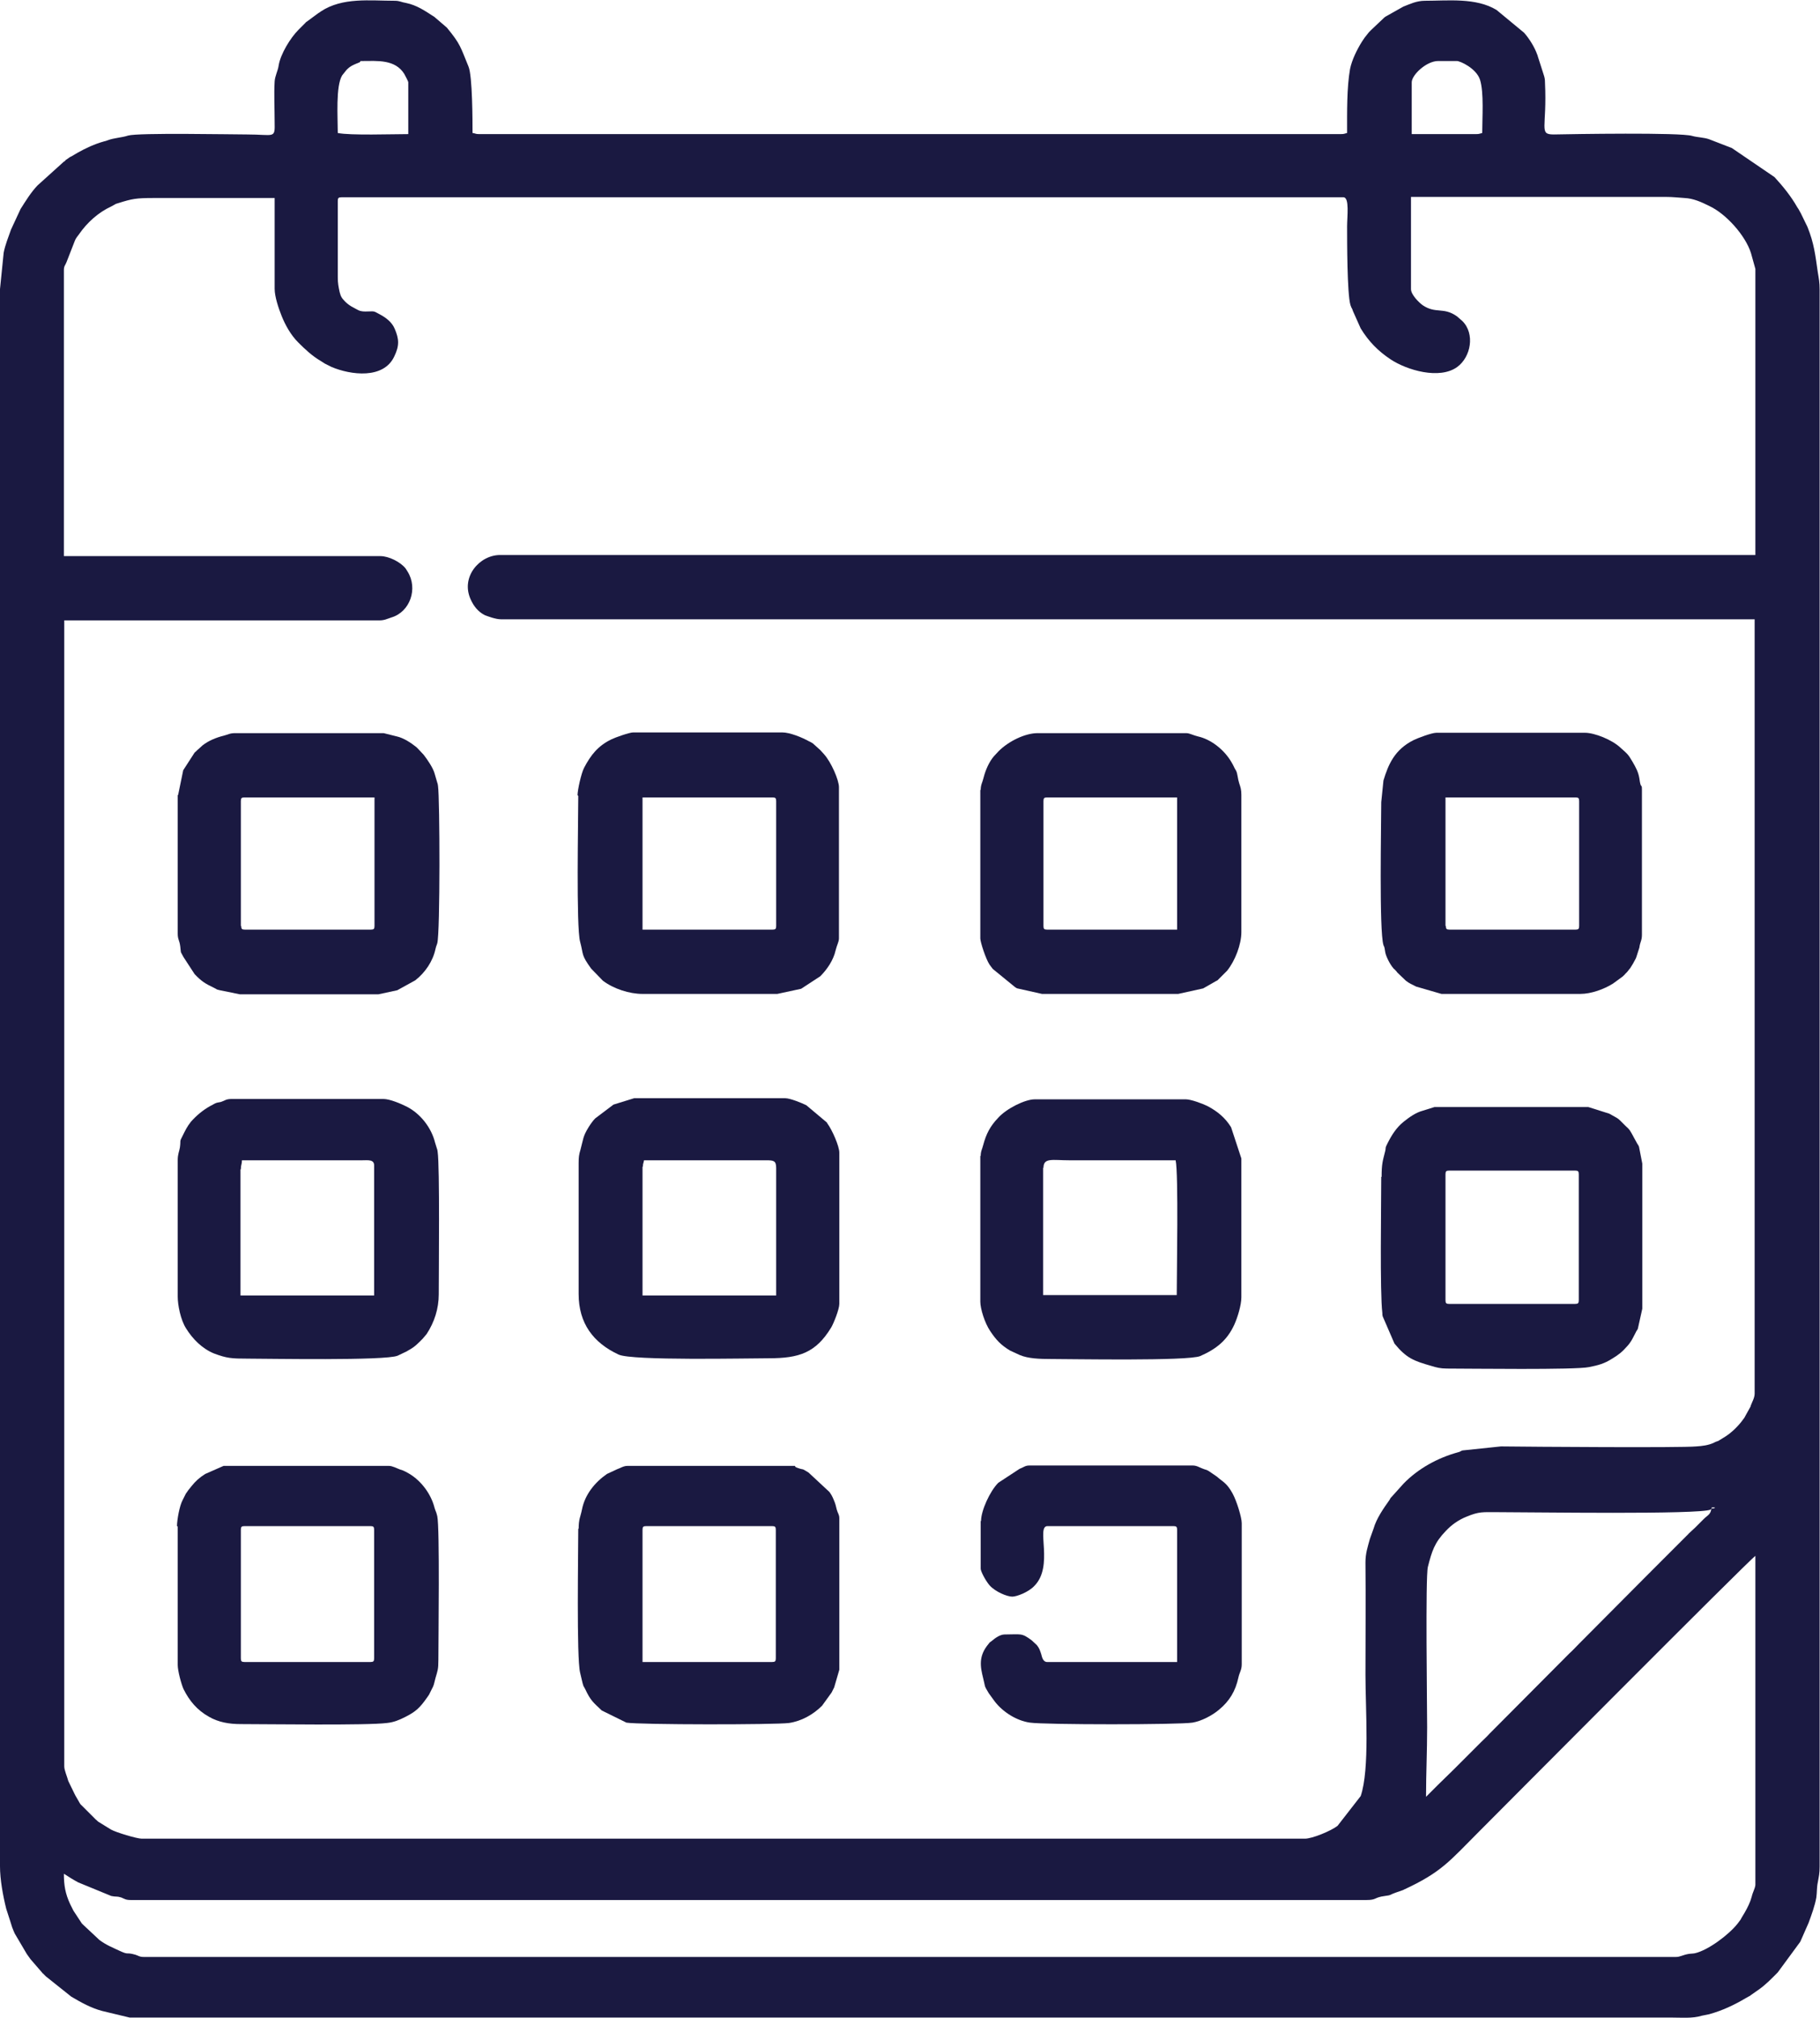
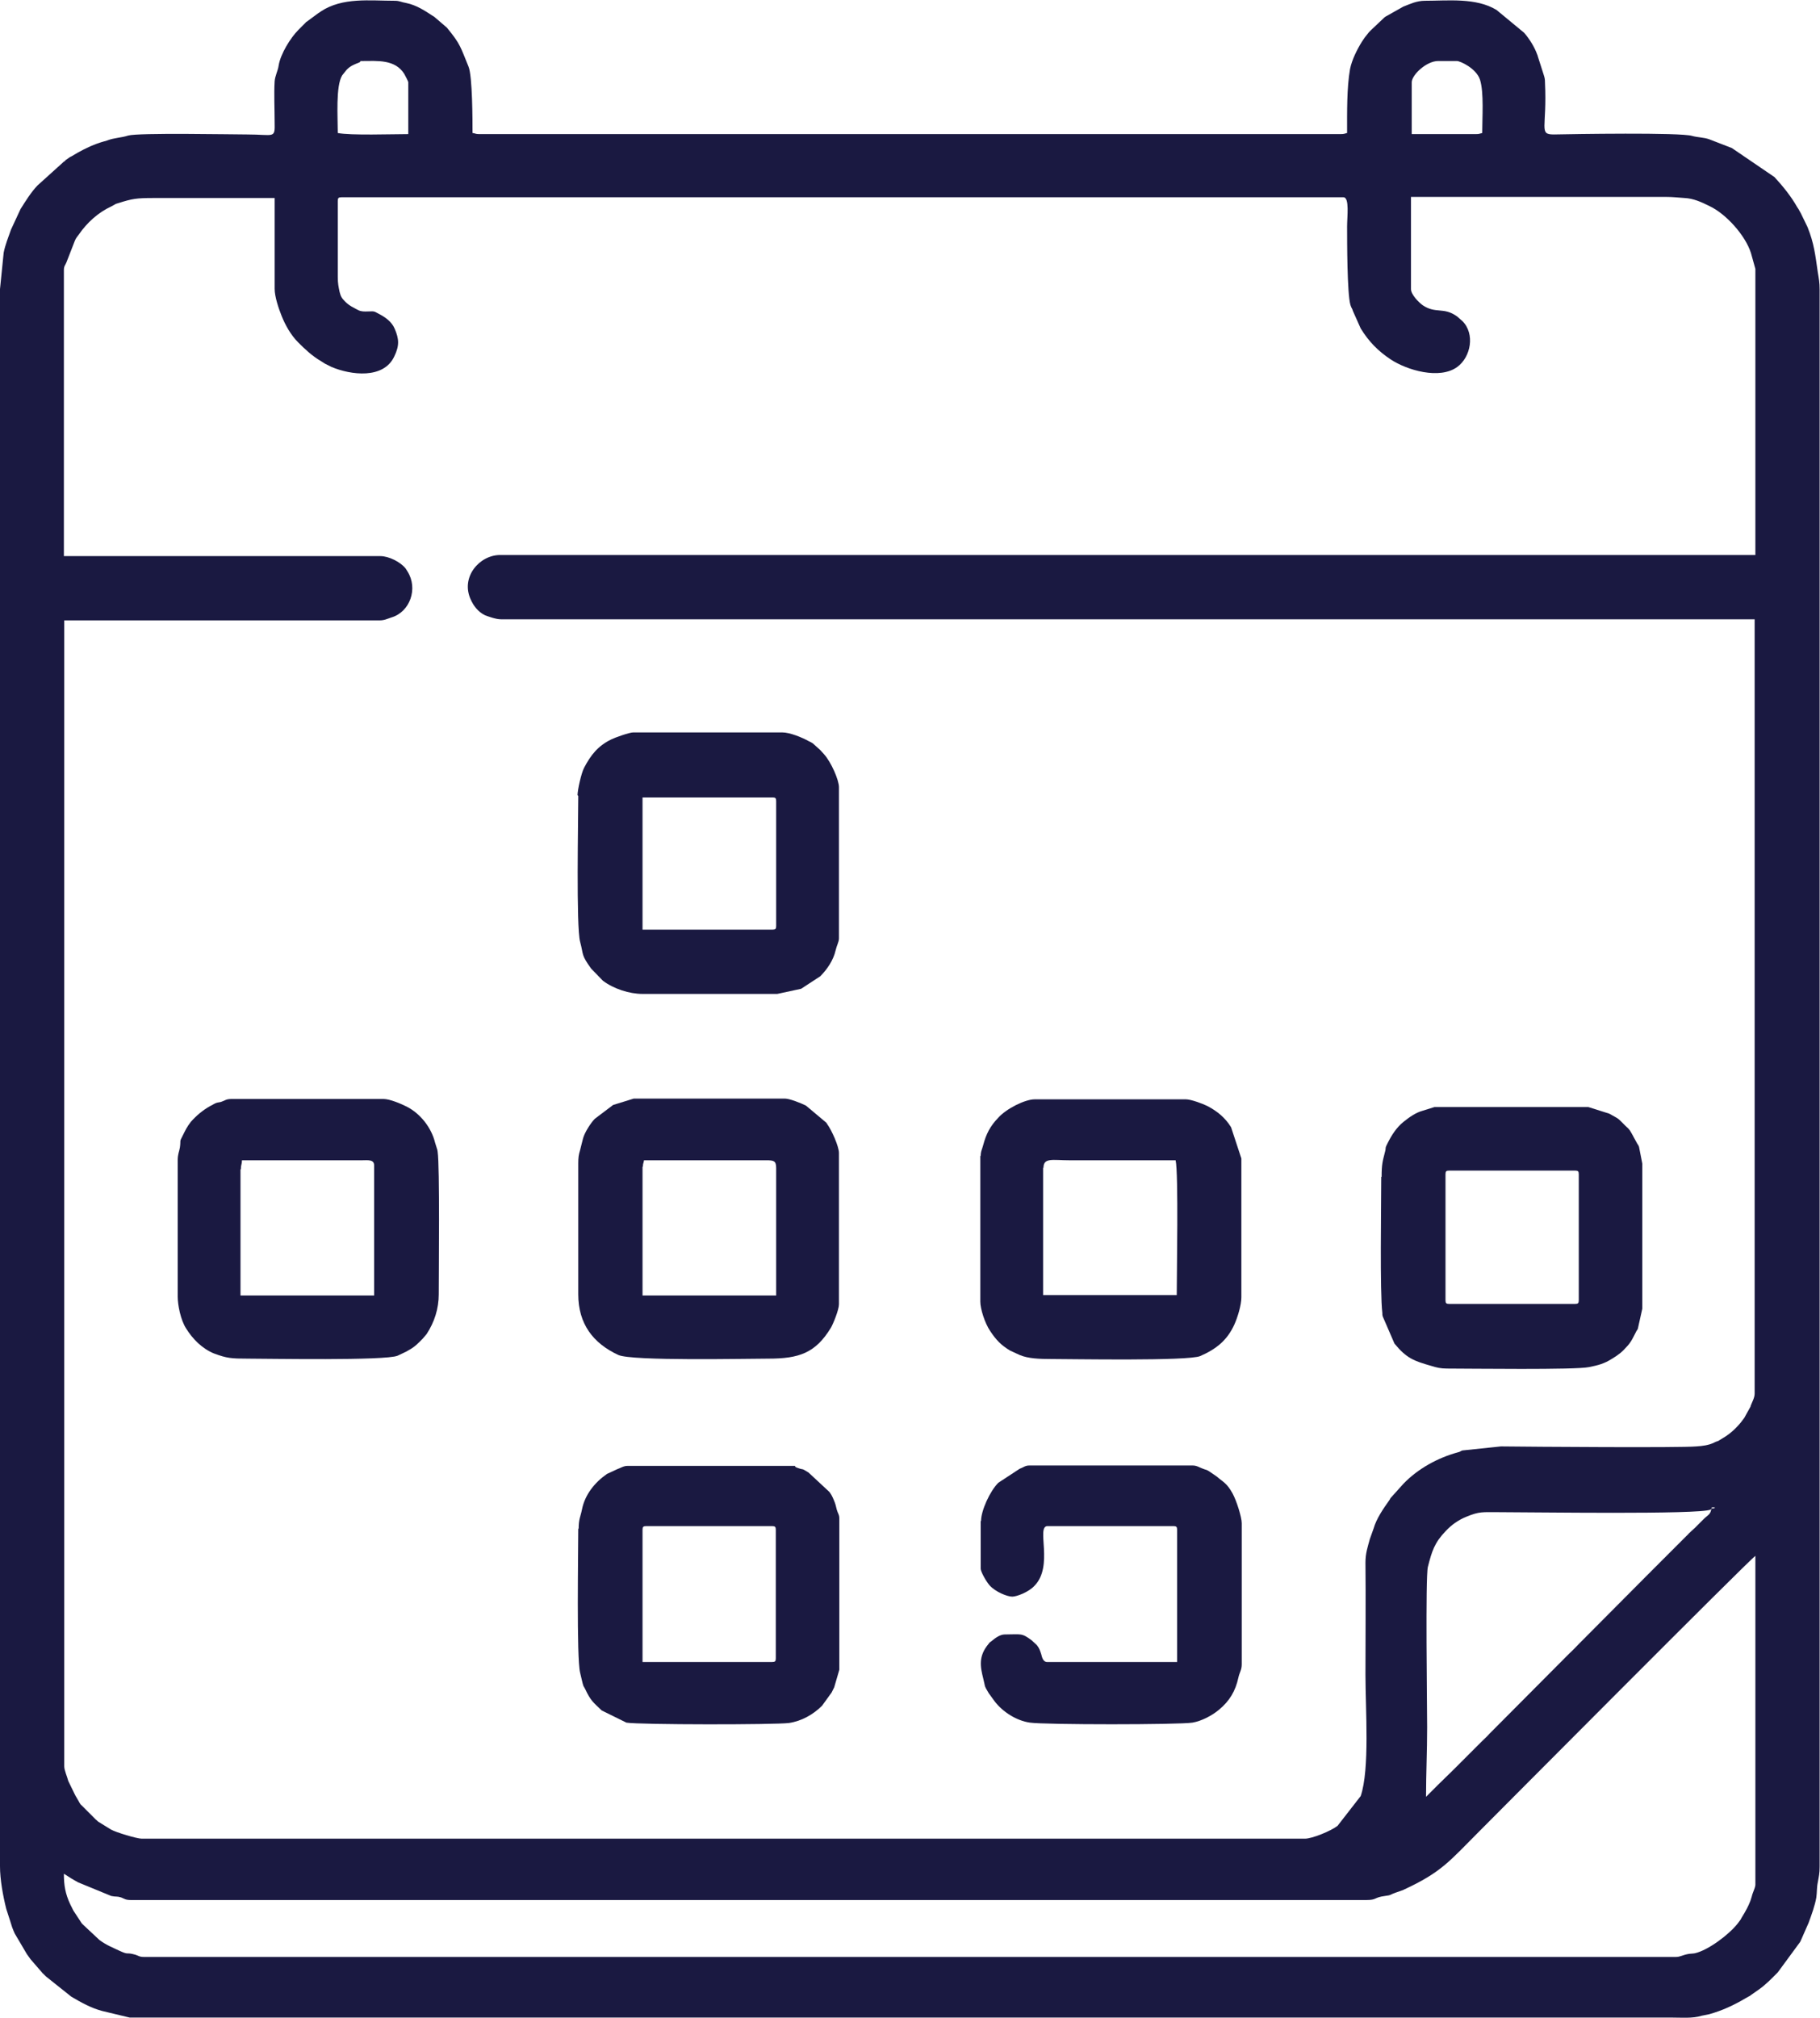
<svg xmlns="http://www.w3.org/2000/svg" xml:space="preserve" width="48.017mm" height="53.221mm" version="1.1" style="shape-rendering:geometricPrecision; text-rendering:geometricPrecision; image-rendering:optimizeQuality; fill-rule:evenodd; clip-rule:evenodd" viewBox="0 0 49.57 54.94">
  <defs>
    <style type="text/css"> .fil0 {fill:#1A1941} </style>
  </defs>
  <g id="Слой_x0020_1">
    <g id="_1406046504624">
      <path class="fil0" d="M1.75 51.02c0.12,0.08 0.25,0.16 0.38,0.23l0.9 0.37c0.14,0.03 0.14,-0 0.27,0.04 0.1,0.04 0.12,0.07 0.27,0.07l33.64 0c0.3,0 0.2,-0.07 0.51,-0.11 0.18,-0.02 0.14,-0.04 0.29,-0.09l0.2 -0.07c0.01,-0 0.02,-0.01 0.02,-0.01 1.04,-0.48 1.25,-0.78 2.07,-1.6 0.4,-0.4 7.33,-7.37 7.51,-7.49l-0 8.96c-0.01,0.1 -0.07,0.19 -0.1,0.32 -0.04,0.15 -0.11,0.29 -0.19,0.43l-0.09 0.15c-0,0.01 -0.01,0.01 -0.01,0.02 -0,0.01 -0.01,0.01 -0.01,0.02l-0.09 0.12c-0.24,0.3 -0.8,0.72 -1.16,0.8 -0.05,0.01 -0.13,0.01 -0.18,0.02 -0.16,0.03 -0.22,0.08 -0.33,0.08l-41.74 0c-0.11,0 -0.13,-0.03 -0.22,-0.06 -0.28,-0.08 -0.16,0.02 -0.44,-0.11 -0.19,-0.09 -0.35,-0.15 -0.54,-0.29l-0.46 -0.43c-0,-0.01 -0.01,-0.01 -0.02,-0.02l-0.23 -0.35c-0,-0.01 -0.01,-0.01 -0.01,-0.02l-0.08 -0.16c-0.13,-0.28 -0.17,-0.51 -0.17,-0.82zm44.86 -9.95c-0.01,0.16 -0.11,0.19 -0.2,0.28 -0.09,0.09 -0.15,0.15 -0.24,0.24l-0.14 0.13c-0,0 -0.01,0.01 -0.02,0.02 -0.01,0 -0.01,0.01 -0.02,0.02 -0.03,0.03 -0.04,0.04 -0.07,0.07l-0.98 0.98c-0,0.01 -0.01,0.01 -0.02,0.02l-1.92 1.93c-0.09,0.09 -0.16,0.17 -0.26,0.26 -0.02,0.02 -0.04,0.04 -0.05,0.05l-2.12 2.13c-0.08,0.09 -0.15,0.15 -0.24,0.24l-0.62 0.62c-0.05,0.05 -0.07,0.07 -0.12,0.12l-0.42 0.41c-0,0 -0.01,0.01 -0.02,0.02l-0.31 0.31c0,-0.64 0.03,-1.22 0.03,-1.89 0,-0.58 -0.05,-4.09 0.02,-4.37 0.11,-0.43 0.18,-0.66 0.49,-0.98 0.15,-0.16 0.34,-0.3 0.57,-0.39 0.34,-0.14 0.43,-0.12 0.84,-0.12 0.95,0 5.5,0.07 5.8,-0.07zm0 0c0.05,-0.03 -0.07,-0.03 0.1,-0.03 -0.04,0.03 0.04,0.02 -0.1,0.03zm-37.41 -33.54l0 -2.06c0,-0.08 0.02,-0.1 0.1,-0.1l27.29 0c0.17,0 0.1,0.53 0.1,0.79 0,0.4 -0,1.83 0.09,2.14 0.04,0.12 0.04,0.07 0.07,0.17l0.21 0.47c0.22,0.36 0.48,0.62 0.81,0.84 0.45,0.3 1.34,0.56 1.82,0.21 0.37,-0.27 0.49,-0.9 0.14,-1.25l-0.15 -0.13c-0.37,-0.26 -0.57,-0.06 -0.93,-0.3 -0.11,-0.08 -0.32,-0.29 -0.32,-0.44l0 -2.51 6.93 0c0.22,0 0.34,0.02 0.52,0.03 0.24,0.01 0.46,0.11 0.68,0.22 0.45,0.21 0.98,0.8 1.13,1.28l0.12 0.43 0 7.79 -34.19 0c-0.56,0 -1.08,0.6 -0.8,1.21 0.08,0.18 0.2,0.33 0.37,0.42 0.01,0 0.02,0.01 0.02,0.01 0.08,0.03 0.29,0.11 0.43,0.11l34.15 0 0 21.08c0,0.12 -0.07,0.23 -0.11,0.34 -0,0.01 -0,0.02 -0.01,0.03l-0.1 0.18c-0.03,0.05 -0.03,0.06 -0.06,0.11l-0.09 0.12c-0.14,0.17 -0.3,0.32 -0.49,0.43l-0.13 0.08c-0.05,0.02 -0.07,0.02 -0.12,0.05 -0.15,0.07 -0.32,0.09 -0.48,0.1 -0.4,0.04 -4.5,0.01 -5.32,0l-1.05 0.11c-0.08,0.03 -0.04,0.03 -0.12,0.05 -0.55,0.15 -1.08,0.44 -1.48,0.85l-0.36 0.4c-0,0.01 -0.01,0.01 -0.01,0.02 -0,0.01 -0.01,0.01 -0.01,0.02 -0.17,0.24 -0.36,0.51 -0.44,0.79l-0.1 0.28c-0.06,0.22 -0.12,0.39 -0.12,0.64 0.01,1.02 0,2.04 0,3.06 0,0.94 0.12,2.57 -0.13,3.3l-0.63 0.81c-0.18,0.14 -0.69,0.35 -0.89,0.35l-31.68 0c-0.13,0 -0.7,-0.17 -0.84,-0.25l-0.34 -0.21c-0.03,-0.02 -0.04,-0.04 -0.07,-0.06l-0.39 -0.39c-0.03,-0.03 -0.01,-0 -0.05,-0.06 -0,-0.01 -0.01,-0.01 -0.01,-0.02l-0.11 -0.19c-0,-0.01 -0.01,-0.02 -0.01,-0.02l-0.18 -0.37c-0.03,-0.12 -0.11,-0.29 -0.11,-0.4l0 -31.2 8.58 0c0.14,0 0.21,-0.04 0.33,-0.08 0.51,-0.15 0.73,-0.79 0.44,-1.25l-0.05 -0.08c-0.14,-0.18 -0.46,-0.34 -0.69,-0.34l-8.62 0 0 -7.79c0,-0.11 0.04,-0.13 0.07,-0.21l0.23 -0.59c0.03,-0.06 0.01,-0.03 0.05,-0.09 0.02,-0.03 0.04,-0.05 0.06,-0.08 0.22,-0.32 0.53,-0.6 0.88,-0.76l0.09 -0.05c0.08,-0.04 -0.02,-0 0.1,-0.04 0.38,-0.12 0.49,-0.14 0.96,-0.14l3.3 0 0 2.47c0,0.22 0.11,0.54 0.19,0.74 0.1,0.25 0.25,0.52 0.45,0.72 0.19,0.19 0.38,0.37 0.62,0.51 0.06,0.04 0.05,0.03 0.11,0.07 0.04,0.02 0.16,0.08 0.18,0.09 0.52,0.22 1.42,0.34 1.71,-0.29 0.14,-0.29 0.13,-0.47 0.01,-0.75 -0.08,-0.19 -0.25,-0.31 -0.42,-0.4 -0.18,-0.1 -0.13,-0.07 -0.38,-0.07 -0.17,-0 -0.21,-0.05 -0.31,-0.1 -0.1,-0.05 -0.17,-0.1 -0.24,-0.17 -0.09,-0.09 -0.12,-0.14 -0.15,-0.26 -0.03,-0.14 -0.05,-0.24 -0.05,-0.39zm31 -3.88l-1.75 0 0 -1.41c0,-0.2 0.4,-0.58 0.72,-0.58l0.51 0c0.09,0 0.53,0.2 0.63,0.51 0.11,0.35 0.06,1.03 0.06,1.45 -0.08,0.02 -0.08,0.03 -0.17,0.03zm-30.31 -1.99c0.38,0 0.87,-0.05 1.12,0.35 0.02,0.04 0.11,0.2 0.11,0.23l0 1.41c-0.42,0 -1.59,0.04 -1.92,-0.03 0,-0.42 -0.06,-1.28 0.12,-1.57l0.12 -0.15c0.06,-0.06 0.11,-0.1 0.2,-0.14 0.04,-0.02 0.07,-0.03 0.12,-0.05 0.13,-0.05 -0.03,-0.05 0.12,-0.05zm-9.89 6.21l0 42.94c0,0.36 0.08,0.8 0.17,1.16l0.11 0.34c0.02,0.06 0.03,0.1 0.05,0.16 0.02,0.06 0.05,0.12 0.07,0.17l0.33 0.56c0.05,0.07 0.05,0.07 0.1,0.14l0.32 0.37c0,0.01 0.01,0.01 0.02,0.02l0.03 0.03c0.02,0.02 0.03,0.03 0.05,0.05l0.69 0.55c0.27,0.16 0.54,0.31 0.84,0.39l0.75 0.18 41.98 -0c0.27,0 0.59,0.03 0.84,-0.05l0.2 -0.04c0.36,-0.1 0.68,-0.25 1,-0.44 0.05,-0.03 0.05,-0.03 0.09,-0.05 0.01,-0 0.02,-0.01 0.02,-0.01 0.01,-0.01 0.03,-0.02 0.04,-0.03l0.2 -0.14c0.2,-0.14 0.36,-0.31 0.52,-0.47l0.61 -0.83c0,-0.01 0.01,-0.02 0.01,-0.02l0.22 -0.5c0.08,-0.22 0.17,-0.46 0.21,-0.69 0.02,-0.14 0.01,-0.27 0.04,-0.41 0.03,-0.17 0.05,-0.24 0.05,-0.43l0 -42.94c0,-0.19 -0.02,-0.29 -0.05,-0.47 -0.07,-0.48 -0.1,-0.78 -0.28,-1.23l-0.18 -0.37c-0.03,-0.05 -0.02,-0.04 -0.05,-0.09 -0,-0.01 -0.01,-0.01 -0.01,-0.02l-0.04 -0.06c-0.17,-0.3 -0.39,-0.57 -0.62,-0.82l-1.16 -0.79 -0.62 -0.24c-0.14,-0.05 -0.32,-0.05 -0.46,-0.09 -0.32,-0.1 -3.28,-0.05 -3.77,-0.04 -0.42,0 -0.18,-0.17 -0.24,-1.41 -0,-0.1 -0.01,-0.14 -0.04,-0.23l-0.16 -0.5c-0,-0.01 -0,-0.02 -0.01,-0.03 -0.07,-0.2 -0.21,-0.43 -0.36,-0.6l-0.75 -0.62c-0.56,-0.34 -1.32,-0.25 -1.95,-0.25 -0.23,0 -0.41,0.09 -0.59,0.16l-0.48 0.27c-0.12,0.08 0.07,-0.05 -0.04,0.03l-0.37 0.35c-0.04,0.04 -0.05,0.05 -0.08,0.09 -0.06,0.07 -0.11,0.14 -0.16,0.22 -0.13,0.21 -0.27,0.49 -0.32,0.74 -0.09,0.51 -0.08,1.18 -0.08,1.74 -0.08,0.02 -0.08,0.03 -0.17,0.03l-23.48 0c-0.09,0 -0.09,-0.02 -0.17,-0.03 0,-0.31 -0,-1.55 -0.11,-1.81 -0.22,-0.53 -0.21,-0.6 -0.59,-1.06l-0.35 -0.3c-0.01,-0 -0.01,-0.01 -0.02,-0.01 -0.23,-0.15 -0.45,-0.3 -0.74,-0.36 -0.13,-0.02 -0.17,-0.06 -0.31,-0.06 -0.67,0 -1.42,-0.1 -2.01,0.29l-0.04 0.03c-0.01,0 -0.01,0.01 -0.02,0.01l-0.34 0.25c-0.01,0 -0.01,0.01 -0.02,0.02 -0.01,0.01 -0.01,0.01 -0.02,0.02l-0.1 0.1c-0.02,0.02 -0.04,0.04 -0.07,0.07 -0.22,0.22 -0.49,0.66 -0.54,0.97 -0.02,0.15 -0.1,0.28 -0.11,0.44 -0.02,0.32 -0,0.77 -0,1.1 0.01,0.47 -0,0.34 -0.76,0.34 -0.41,0 -2.95,-0.05 -3.23,0.03 -0.18,0.06 -0.38,0.06 -0.56,0.13 -0.06,0.02 -0.05,0.02 -0.1,0.03 -0.25,0.07 -0.49,0.18 -0.72,0.31l-0.17 0.1c-0.01,0 -0.02,0.01 -0.02,0.01 -0.01,0 -0.02,0.01 -0.02,0.01l-0.1 0.07c-0.01,0 -0.01,0.01 -0.02,0.02 -0.01,0.01 -0.03,0.03 -0.04,0.03l-0.72 0.65c-0.18,0.19 -0.32,0.42 -0.46,0.64l-0.26 0.56c-0.07,0.2 -0.16,0.42 -0.2,0.63l-0.1 0.99z" />
      <path class="fil0" d="M21.04 25.31l-3.54 0 0 -3.6 3.54 0c0.08,0 0.1,0.02 0.1,0.1l0 3.4c0,0.08 -0.02,0.1 -0.1,0.1zm-5.29 -3.64c0,0.63 -0.06,3.57 0.05,3.97 0.1,0.37 0.02,0.34 0.3,0.73l0.32 0.33c0.29,0.22 0.72,0.36 1.08,0.36l3.67 0 0.65 -0.14 0.52 -0.34c0.19,-0.19 0.36,-0.44 0.42,-0.71 0.03,-0.13 0.09,-0.23 0.09,-0.32l0 -4.12c0,-0.19 -0.21,-0.68 -0.41,-0.9 -0.04,-0.04 -0.05,-0.06 -0.1,-0.11l-0.2 -0.18c-0.03,-0.02 -0.08,-0.05 -0.11,-0.06 -0.18,-0.1 -0.51,-0.24 -0.73,-0.24l-4.05 0c-0.11,0 -0.5,0.14 -0.6,0.19 -0.37,0.18 -0.56,0.43 -0.74,0.77 -0.08,0.15 -0.18,0.61 -0.18,0.75z" />
-       <path class="fil0" d="M39.37 25.21l0 -3.5 3.54 0c0.08,0 0.1,0.02 0.1,0.1l0 3.4c0,0.08 -0.02,0.1 -0.1,0.1l-3.43 0c-0.08,0 -0.1,-0.02 -0.1,-0.1zm-1.75 -3.36c0,0.57 -0.06,3.5 0.06,3.88 0.03,0.09 -0,-0.03 0.03,0.08 0.01,0.05 0.01,0.07 0.02,0.12 0.02,0.11 0.13,0.33 0.22,0.43 0,0.01 0.01,0.01 0.02,0.02l0.03 0.03c0.04,0.04 0.03,0.03 0.06,0.07l0.23 0.22c0.1,0.08 0.17,0.1 0.28,0.16l0.69 0.2 3.78 0c0.3,0 0.65,-0.13 0.89,-0.28l0.26 -0.19c0.01,-0 0.01,-0.01 0.02,-0.02 0.01,-0.01 0.04,-0.03 0.05,-0.05l0.05 -0.05c0.03,-0.03 0.06,-0.08 0.09,-0.11 0.03,-0.05 0.05,-0.08 0.08,-0.13l0.07 -0.13c0,-0.01 0.01,-0.02 0.01,-0.02l0.09 -0.28c0.02,-0.16 0.07,-0.19 0.07,-0.35l0 -3.95c0,-0.19 -0.03,0.01 -0.07,-0.31 -0.03,-0.18 -0.1,-0.3 -0.18,-0.44 -0.13,-0.22 -0.13,-0.21 -0.33,-0.39 -0.23,-0.22 -0.71,-0.41 -0.97,-0.41l-4.05 0c-0.13,0 -0.52,0.15 -0.62,0.2 -0.52,0.26 -0.69,0.67 -0.82,1.1l-0.06 0.59z" />
-       <path class="fil0" d="M28.42 25.21l0 -3.4c0,-0.08 0.02,-0.1 0.1,-0.1l3.54 0 0 3.6 -3.54 0c-0.08,0 -0.1,-0.02 -0.1,-0.1zm-1.72 -3.71l0 4.05c0,0.1 0.15,0.56 0.25,0.71 0.01,0.02 0.07,0.09 0.09,0.12l0.6 0.49c0.01,0.01 0.06,0.04 0.07,0.04l0.67 0.15 3.71 0 0.68 -0.15 0.35 -0.2c0.01,-0 0.01,-0.01 0.02,-0.01 0.01,-0 0.01,-0.01 0.02,-0.01l0.26 -0.26c0.22,-0.27 0.39,-0.72 0.39,-1.05l0 -3.74c0,-0.14 -0.02,-0.2 -0.06,-0.32 -0.04,-0.12 -0.04,-0.24 -0.08,-0.33 -0.02,-0.04 -0.04,-0.06 -0.06,-0.11 -0.03,-0.06 -0.04,-0.08 -0.07,-0.13 -0.19,-0.33 -0.55,-0.62 -0.91,-0.7 -0.13,-0.03 -0.23,-0.09 -0.32,-0.09l-4.05 0c-0.34,0 -0.79,0.22 -1.06,0.49l-0.13 0.14c-0.13,0.15 -0.23,0.38 -0.28,0.58 -0.03,0.13 -0.08,0.19 -0.08,0.34z" />
-       <path class="fil0" d="M6.56 25.21l0 -3.4c0,-0.08 0.02,-0.1 0.1,-0.1l3.54 0 0 3.5c0,0.08 -0.02,0.1 -0.1,0.1l-3.43 0c-0.08,0 -0.1,-0.02 -0.1,-0.1zm-1.72 -3.57l0 3.78c0,0.16 0.05,0.18 0.07,0.35 0.03,0.24 -0.01,0.09 0.09,0.29l0.3 0.46c0.19,0.2 0.29,0.26 0.54,0.38 0.1,0.05 0.03,0.03 0.15,0.06l0.54 0.11 3.78 0 0.51 -0.11 0.49 -0.27c0.27,-0.21 0.48,-0.52 0.55,-0.85 0.03,-0.12 0.02,-0.06 0.05,-0.16 0.08,-0.29 0.07,-3.94 0.02,-4.28 -0.01,-0.04 -0,-0.04 -0.02,-0.09l-0.07 -0.24c-0.04,-0.16 -0.2,-0.39 -0.3,-0.52l-0.15 -0.16c-0.01,-0.01 -0.05,-0.05 -0.05,-0.05 -0.15,-0.12 -0.35,-0.25 -0.53,-0.29l-0.36 -0.09 -4.05 0c-0.14,0 -0.19,0.04 -0.31,0.07 -0.2,0.05 -0.4,0.13 -0.57,0.26l-0.11 0.1c-0.05,0.04 -0.06,0.06 -0.11,0.1l-0.31 0.48 -0.14 0.68z" />
      <path class="fil0" d="M39.37 35.4l0 -3.43c0,-0.08 0.02,-0.1 0.1,-0.1l3.43 0c0.08,0 0.1,0.02 0.1,0.1l0 3.43c0,0.08 -0.02,0.1 -0.1,0.1l-3.43 0c-0.08,0 -0.1,-0.02 -0.1,-0.1zm-1.75 -3.36c0,0.74 -0.04,3.14 0.03,3.71 0,0.04 0,0.06 0.01,0.09l0.32 0.74c0.33,0.4 0.52,0.47 1.01,0.61 0.13,0.04 0.24,0.07 0.42,0.07 0.6,0 3.51,0.04 3.87,-0.04 0.25,-0.05 0.41,-0.09 0.63,-0.23 0.18,-0.11 0.27,-0.18 0.41,-0.34 0.12,-0.13 0.17,-0.26 0.25,-0.41 0.01,-0.01 0.04,-0.06 0.04,-0.07l0.12 -0.54 0 -3.95 -0.09 -0.46c-0.03,-0.07 -0.02,-0.04 -0.04,-0.07l-0.11 -0.2c-0,-0.01 -0.01,-0.01 -0.01,-0.02l-0.05 -0.09c-0.06,-0.11 -0.09,-0.12 -0.17,-0.2 -0.23,-0.23 -0.15,-0.16 -0.43,-0.32l-0.57 -0.18 -4.19 0 -0.32 0.1c-0.19,0.05 -0.37,0.18 -0.52,0.3 -0.2,0.16 -0.33,0.37 -0.44,0.59 -0.08,0.15 -0.03,0.1 -0.07,0.24 -0.06,0.24 -0.09,0.32 -0.09,0.67z" />
      <path class="fil0" d="M6.56 31.83c0,-0.12 0.03,-0.13 0.03,-0.24l3.26 -0c0.17,-0 0.34,-0.03 0.34,0.14l0 3.54 -3.64 0 0 -3.43zm-1.72 -0.24l0 3.71c0,0.23 0.08,0.64 0.23,0.87 0.18,0.29 0.44,0.55 0.76,0.68 0.35,0.13 0.47,0.14 0.93,0.14 0.53,0 3.74,0.06 4.07,-0.08l0.21 -0.1c0.03,-0.01 0.07,-0.04 0.09,-0.05 0.17,-0.09 0.26,-0.19 0.38,-0.31l0.11 -0.13c0.21,-0.32 0.33,-0.69 0.33,-1.08 0,-0.62 0.03,-3.49 -0.03,-3.88 -0.01,-0.04 -0,-0.04 -0.02,-0.09l-0.05 -0.16c-0.1,-0.41 -0.4,-0.79 -0.77,-0.98 -0.16,-0.08 -0.46,-0.21 -0.64,-0.21l-4.12 0c-0.17,0 -0.18,0.04 -0.3,0.08 -0.08,0.02 -0.09,0.01 -0.16,0.04l-0.11 0.06c-0.01,0 -0.02,0.01 -0.02,0.01 -0.2,0.11 -0.38,0.26 -0.53,0.43 -0.11,0.14 -0.15,0.23 -0.23,0.39 -0.09,0.17 -0.04,0.1 -0.07,0.31 -0.02,0.12 -0.06,0.18 -0.06,0.35z" />
-       <path class="fil0" d="M17.51 31.76c0,-0.09 0.02,-0.09 0.03,-0.17l3.33 -0c0.2,-0 0.27,0.01 0.27,0.21l0 3.47 -3.64 0 0 -3.5zm-1.75 -0.1l0 3.57c0,0.8 0.4,1.33 1.09,1.65 0.36,0.17 3.51,0.1 4.09,0.1 0.83,0 1.28,-0.15 1.7,-0.84 0.06,-0.1 0.22,-0.49 0.22,-0.64l0 -4.12c0,-0.17 -0.19,-0.61 -0.33,-0.8 -0,-0.01 -0.01,-0.01 -0.01,-0.02l-0.56 -0.47c-0.12,-0.06 -0.44,-0.19 -0.57,-0.19l-4.12 0 -0.55 0.17c-0.01,0 -0.02,0.01 -0.02,0.01l-0.49 0.37c-0.06,0.06 -0.13,0.16 -0.18,0.24 -0.16,0.26 -0.14,0.32 -0.22,0.61 -0.04,0.13 -0.05,0.21 -0.05,0.36z" />
+       <path class="fil0" d="M17.51 31.76c0,-0.09 0.02,-0.09 0.03,-0.17l3.33 -0c0.2,-0 0.27,0.01 0.27,0.21l0 3.47 -3.64 0 0 -3.5m-1.75 -0.1l0 3.57c0,0.8 0.4,1.33 1.09,1.65 0.36,0.17 3.51,0.1 4.09,0.1 0.83,0 1.28,-0.15 1.7,-0.84 0.06,-0.1 0.22,-0.49 0.22,-0.64l0 -4.12c0,-0.17 -0.19,-0.61 -0.33,-0.8 -0,-0.01 -0.01,-0.01 -0.01,-0.02l-0.56 -0.47c-0.12,-0.06 -0.44,-0.19 -0.57,-0.19l-4.12 0 -0.55 0.17c-0.01,0 -0.02,0.01 -0.02,0.01l-0.49 0.37c-0.06,0.06 -0.13,0.16 -0.18,0.24 -0.16,0.26 -0.14,0.32 -0.22,0.61 -0.04,0.13 -0.05,0.21 -0.05,0.36z" />
      <path class="fil0" d="M28.42 31.8c0,-0.29 0.24,-0.21 0.72,-0.21l2.88 0c0.08,0.36 0.03,3.08 0.03,3.67l-3.64 0 0 -3.47zm-1.72 -0.34l0 3.98c0,0.19 0.12,0.58 0.27,0.8 0.16,0.24 0.29,0.38 0.54,0.53l0.26 0.12c0.23,0.1 0.55,0.11 0.85,0.11 0.54,0 3.74,0.06 4.07,-0.08 0.43,-0.19 0.73,-0.42 0.93,-0.86 0.09,-0.2 0.19,-0.53 0.19,-0.74l0 -3.78 -0.28 -0.85c-0.16,-0.26 -0.37,-0.43 -0.63,-0.57 -0.01,-0 -0.02,-0.01 -0.02,-0.01 -0.12,-0.06 -0.44,-0.18 -0.58,-0.18l-4.12 0c-0.26,0 -0.77,0.25 -1,0.51 -0.21,0.22 -0.32,0.43 -0.4,0.73 -0.03,0.12 -0.07,0.17 -0.07,0.31z" />
-       <path class="fil0" d="M6.56 45.15l0 -3.5c0,-0.08 0.02,-0.1 0.1,-0.1l3.43 0c0.08,0 0.1,0.02 0.1,0.1l0 3.5c0,0.08 -0.02,0.1 -0.1,0.1l-3.43 0c-0.08,0 -0.1,-0.02 -0.1,-0.1zm-1.72 -3.6l0 3.78c0,0.16 0.1,0.53 0.16,0.66 0.16,0.32 0.37,0.57 0.69,0.75 0.26,0.15 0.55,0.2 0.86,0.2 0.73,0 3.46,0.04 3.99,-0.03 0.19,-0.02 0.33,-0.08 0.49,-0.16 0.3,-0.15 0.41,-0.26 0.6,-0.53 0.03,-0.05 0.05,-0.06 0.08,-0.13 0.09,-0.19 0.09,-0.15 0.13,-0.32 0.01,-0.05 0.01,-0.03 0.02,-0.08 0.06,-0.21 0.08,-0.23 0.08,-0.5 0,-0.57 0.04,-3.59 -0.03,-3.91 -0.03,-0.12 -0.02,-0.07 -0.04,-0.13l-0.02 -0.05c-0,-0.01 -0,-0.02 -0.01,-0.03 -0.09,-0.38 -0.36,-0.75 -0.7,-0.95l-0.09 -0.05c-0.08,-0.04 -0.06,-0.03 -0.15,-0.06 -0.11,-0.04 -0.21,-0.1 -0.31,-0.1l-4.5 0 -0.5 0.22c-0.16,0.1 -0.27,0.2 -0.38,0.34l-0.08 0.1c-0.02,0.03 -0.05,0.07 -0.07,0.1l-0.09 0.18c-0.08,0.15 -0.15,0.53 -0.15,0.71z" />
      <path class="fil0" d="M21.04 45.25l-3.54 0 0 -3.6c0,-0.08 0.02,-0.1 0.1,-0.1l3.43 0c0.08,0 0.1,0.02 0.1,0.1l0 3.5c0,0.08 -0.02,0.1 -0.1,0.1zm-5.29 -3.64c0,0.63 -0.05,3.53 0.05,3.93 0.03,0.11 0.06,0.28 0.09,0.36l0.05 0.09c0.15,0.32 0.22,0.36 0.45,0.58l0.67 0.33c0.35,0.06 4.06,0.06 4.43,0.01 0.34,-0.05 0.66,-0.23 0.9,-0.47l0.26 -0.36c0.02,-0.04 0.05,-0.1 0.07,-0.14l0.14 -0.48 0 -4.12c0,-0.11 -0.04,-0.13 -0.07,-0.24 -0.03,-0.12 -0.03,-0.14 -0.08,-0.26 -0.04,-0.1 -0.07,-0.15 -0.12,-0.22l-0.57 -0.53c-0.23,-0.14 -0.09,-0.05 -0.31,-0.13 -0.13,-0.05 0.03,-0.05 -0.12,-0.05l-4.5 0c-0.11,0 -0.19,0.06 -0.28,0.09l-0.28 0.13c-0.33,0.23 -0.6,0.56 -0.68,0.97 -0.04,0.2 -0.09,0.25 -0.09,0.53z" />
      <path class="fil0" d="M26.71 41.41l0 1.3c0,0.07 0.13,0.32 0.24,0.45 0.16,0.18 0.48,0.31 0.62,0.31 0.12,0 0.44,-0.12 0.6,-0.29 0.54,-0.54 0.04,-1.63 0.36,-1.63l3.43 0c0.08,0 0.1,0.02 0.1,0.1l0 3.6 -3.54 0c-0.11,0 -0.14,-0.13 -0.16,-0.21 -0.04,-0.12 -0.05,-0.16 -0.12,-0.25l-0.14 -0.13c-0.28,-0.21 -0.29,-0.16 -0.74,-0.16 -0.12,0 -0.26,0.1 -0.34,0.17l-0.04 0.03c-0.04,0.03 -0.01,0 -0.05,0.05 -0.29,0.34 -0.23,0.63 -0.15,0.95 0.06,0.23 0.01,0.17 0.15,0.4l0.16 0.22c0.22,0.29 0.6,0.53 0.96,0.58 0.39,0.06 4.07,0.06 4.43,0 0.24,-0.04 0.53,-0.19 0.72,-0.35 0.29,-0.24 0.45,-0.51 0.53,-0.88 0.03,-0.14 0.09,-0.2 0.09,-0.36l0 -3.84c0,-0.16 -0.14,-0.61 -0.25,-0.81 -0.16,-0.29 -0.26,-0.31 -0.43,-0.46l-0.22 -0.15c-0.09,-0.05 -0.05,-0.02 -0.15,-0.06 -0.09,-0.03 -0.17,-0.09 -0.28,-0.09l-4.46 0c-0.11,0 -0.15,0.05 -0.26,0.09l-0.58 0.38c-0.23,0.23 -0.47,0.76 -0.47,1.04z" />
    </g>
  </g>
</svg>